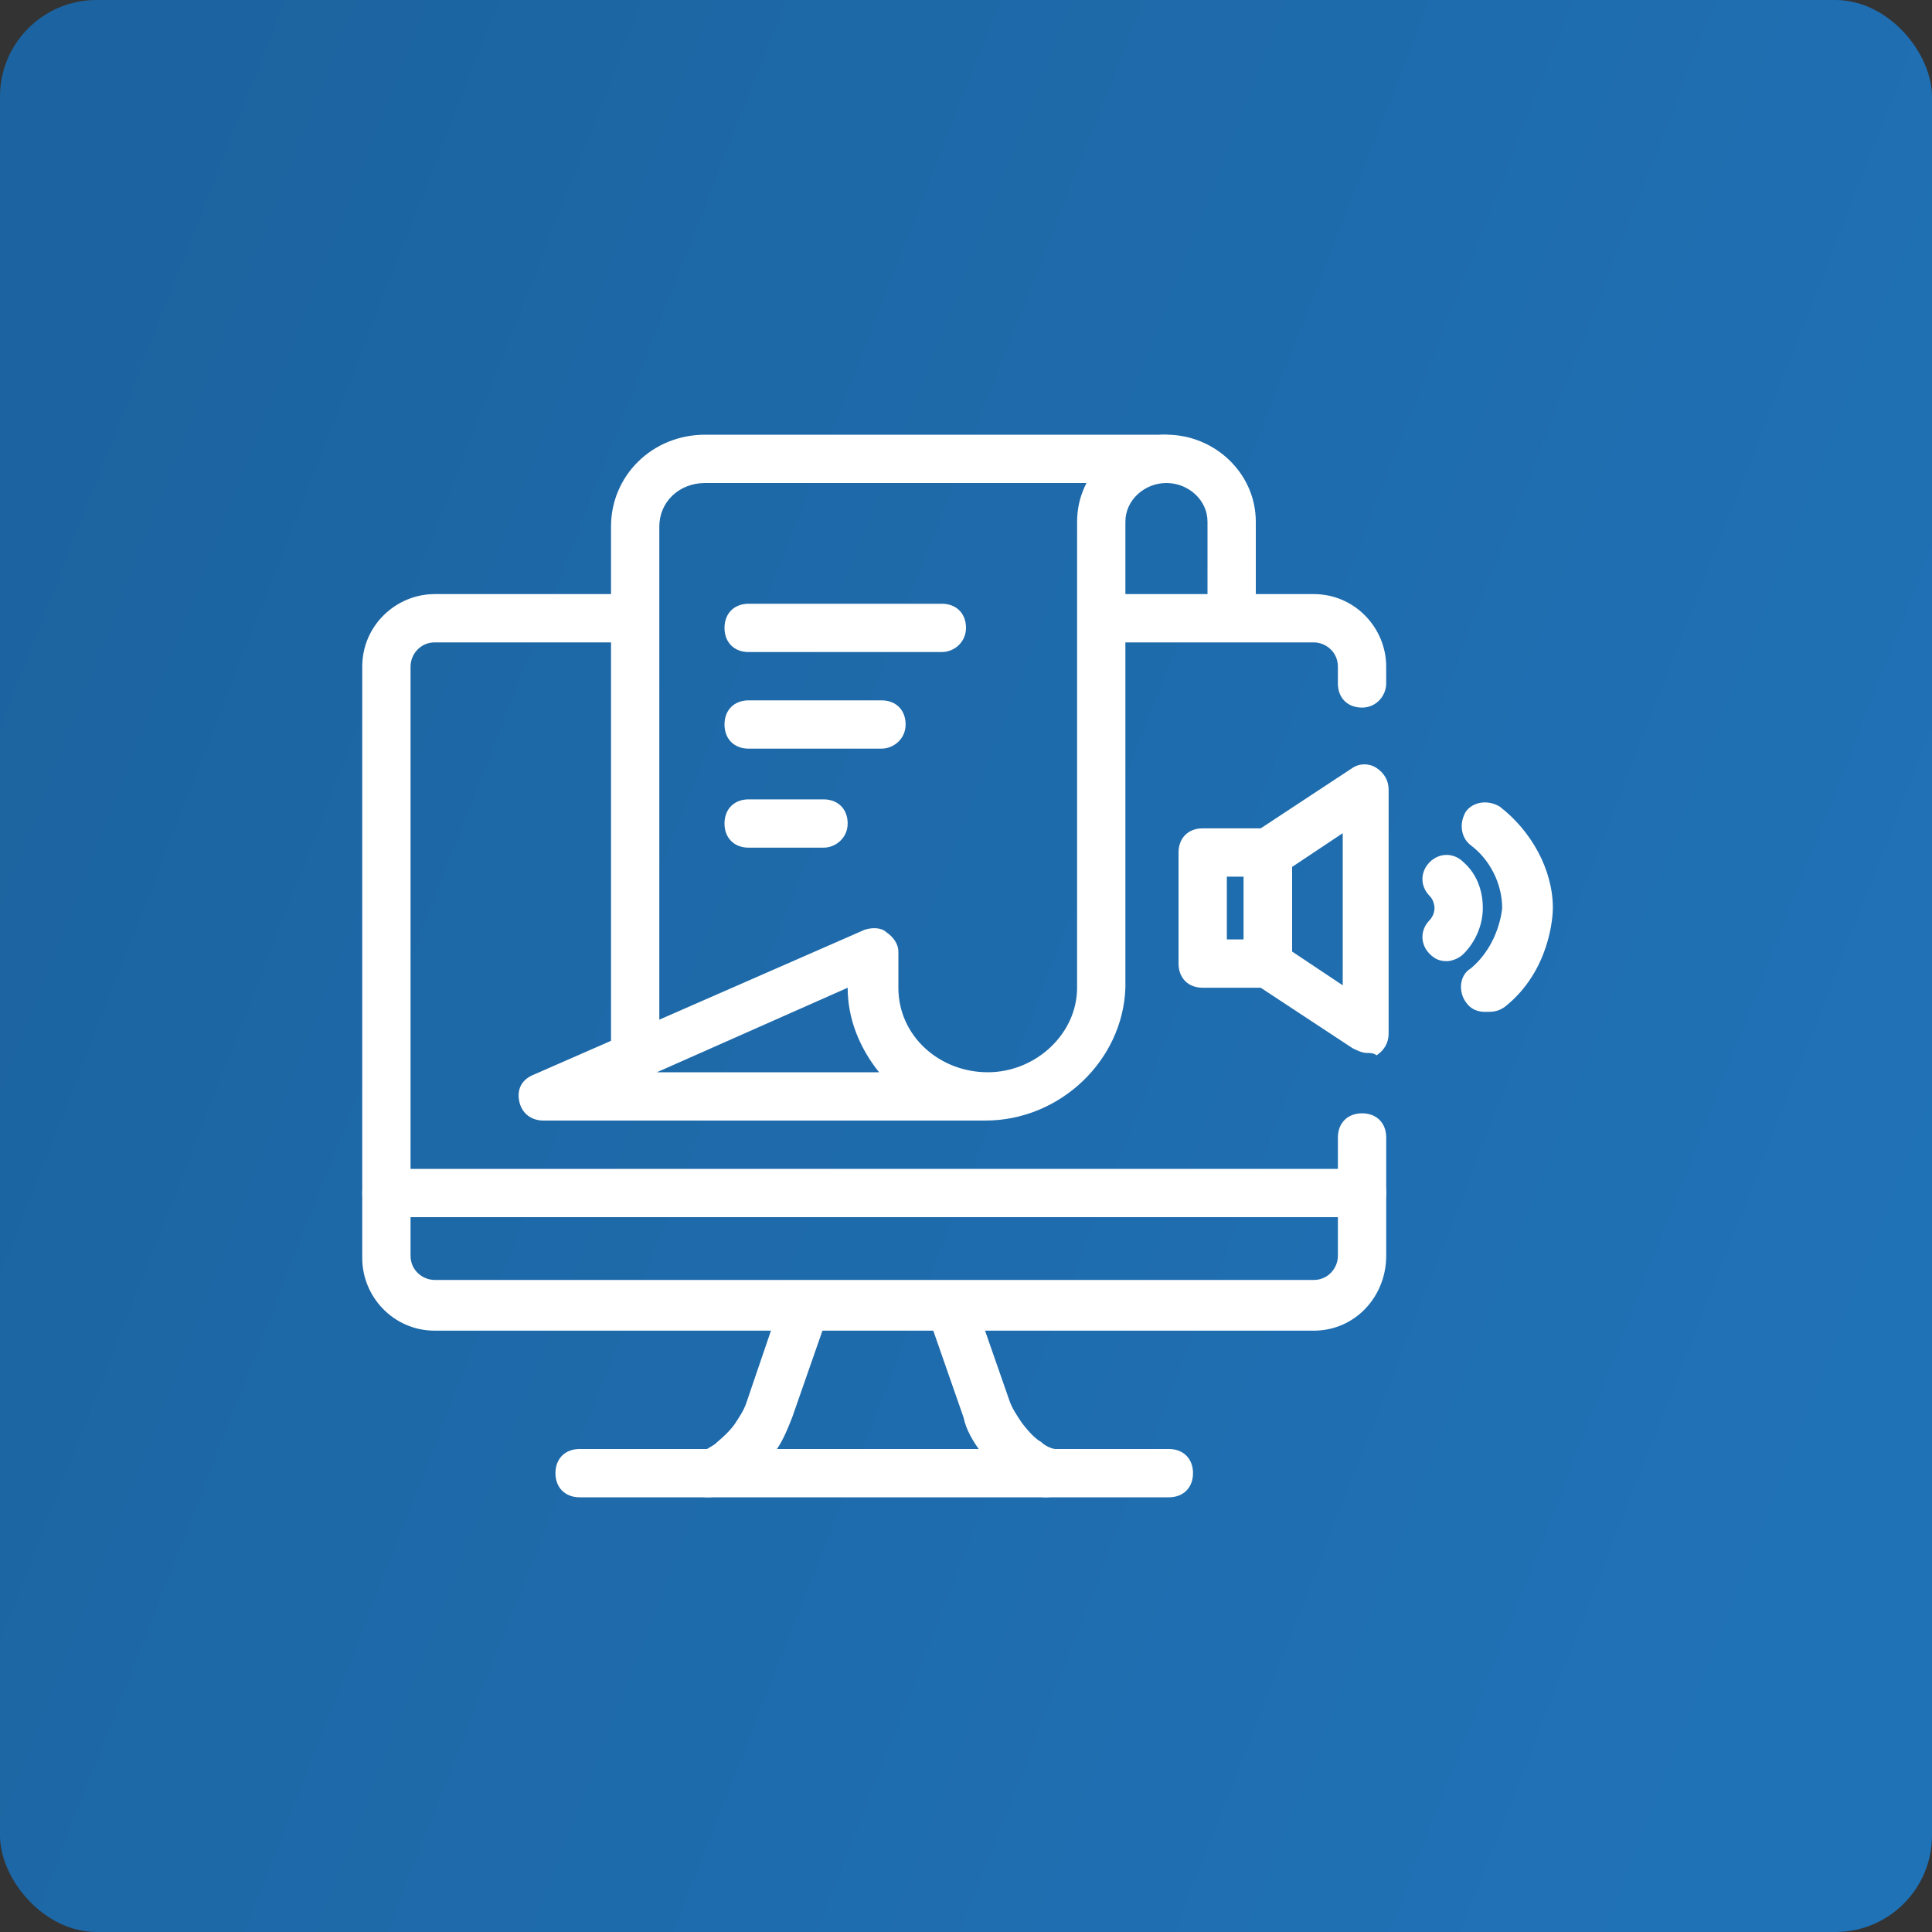
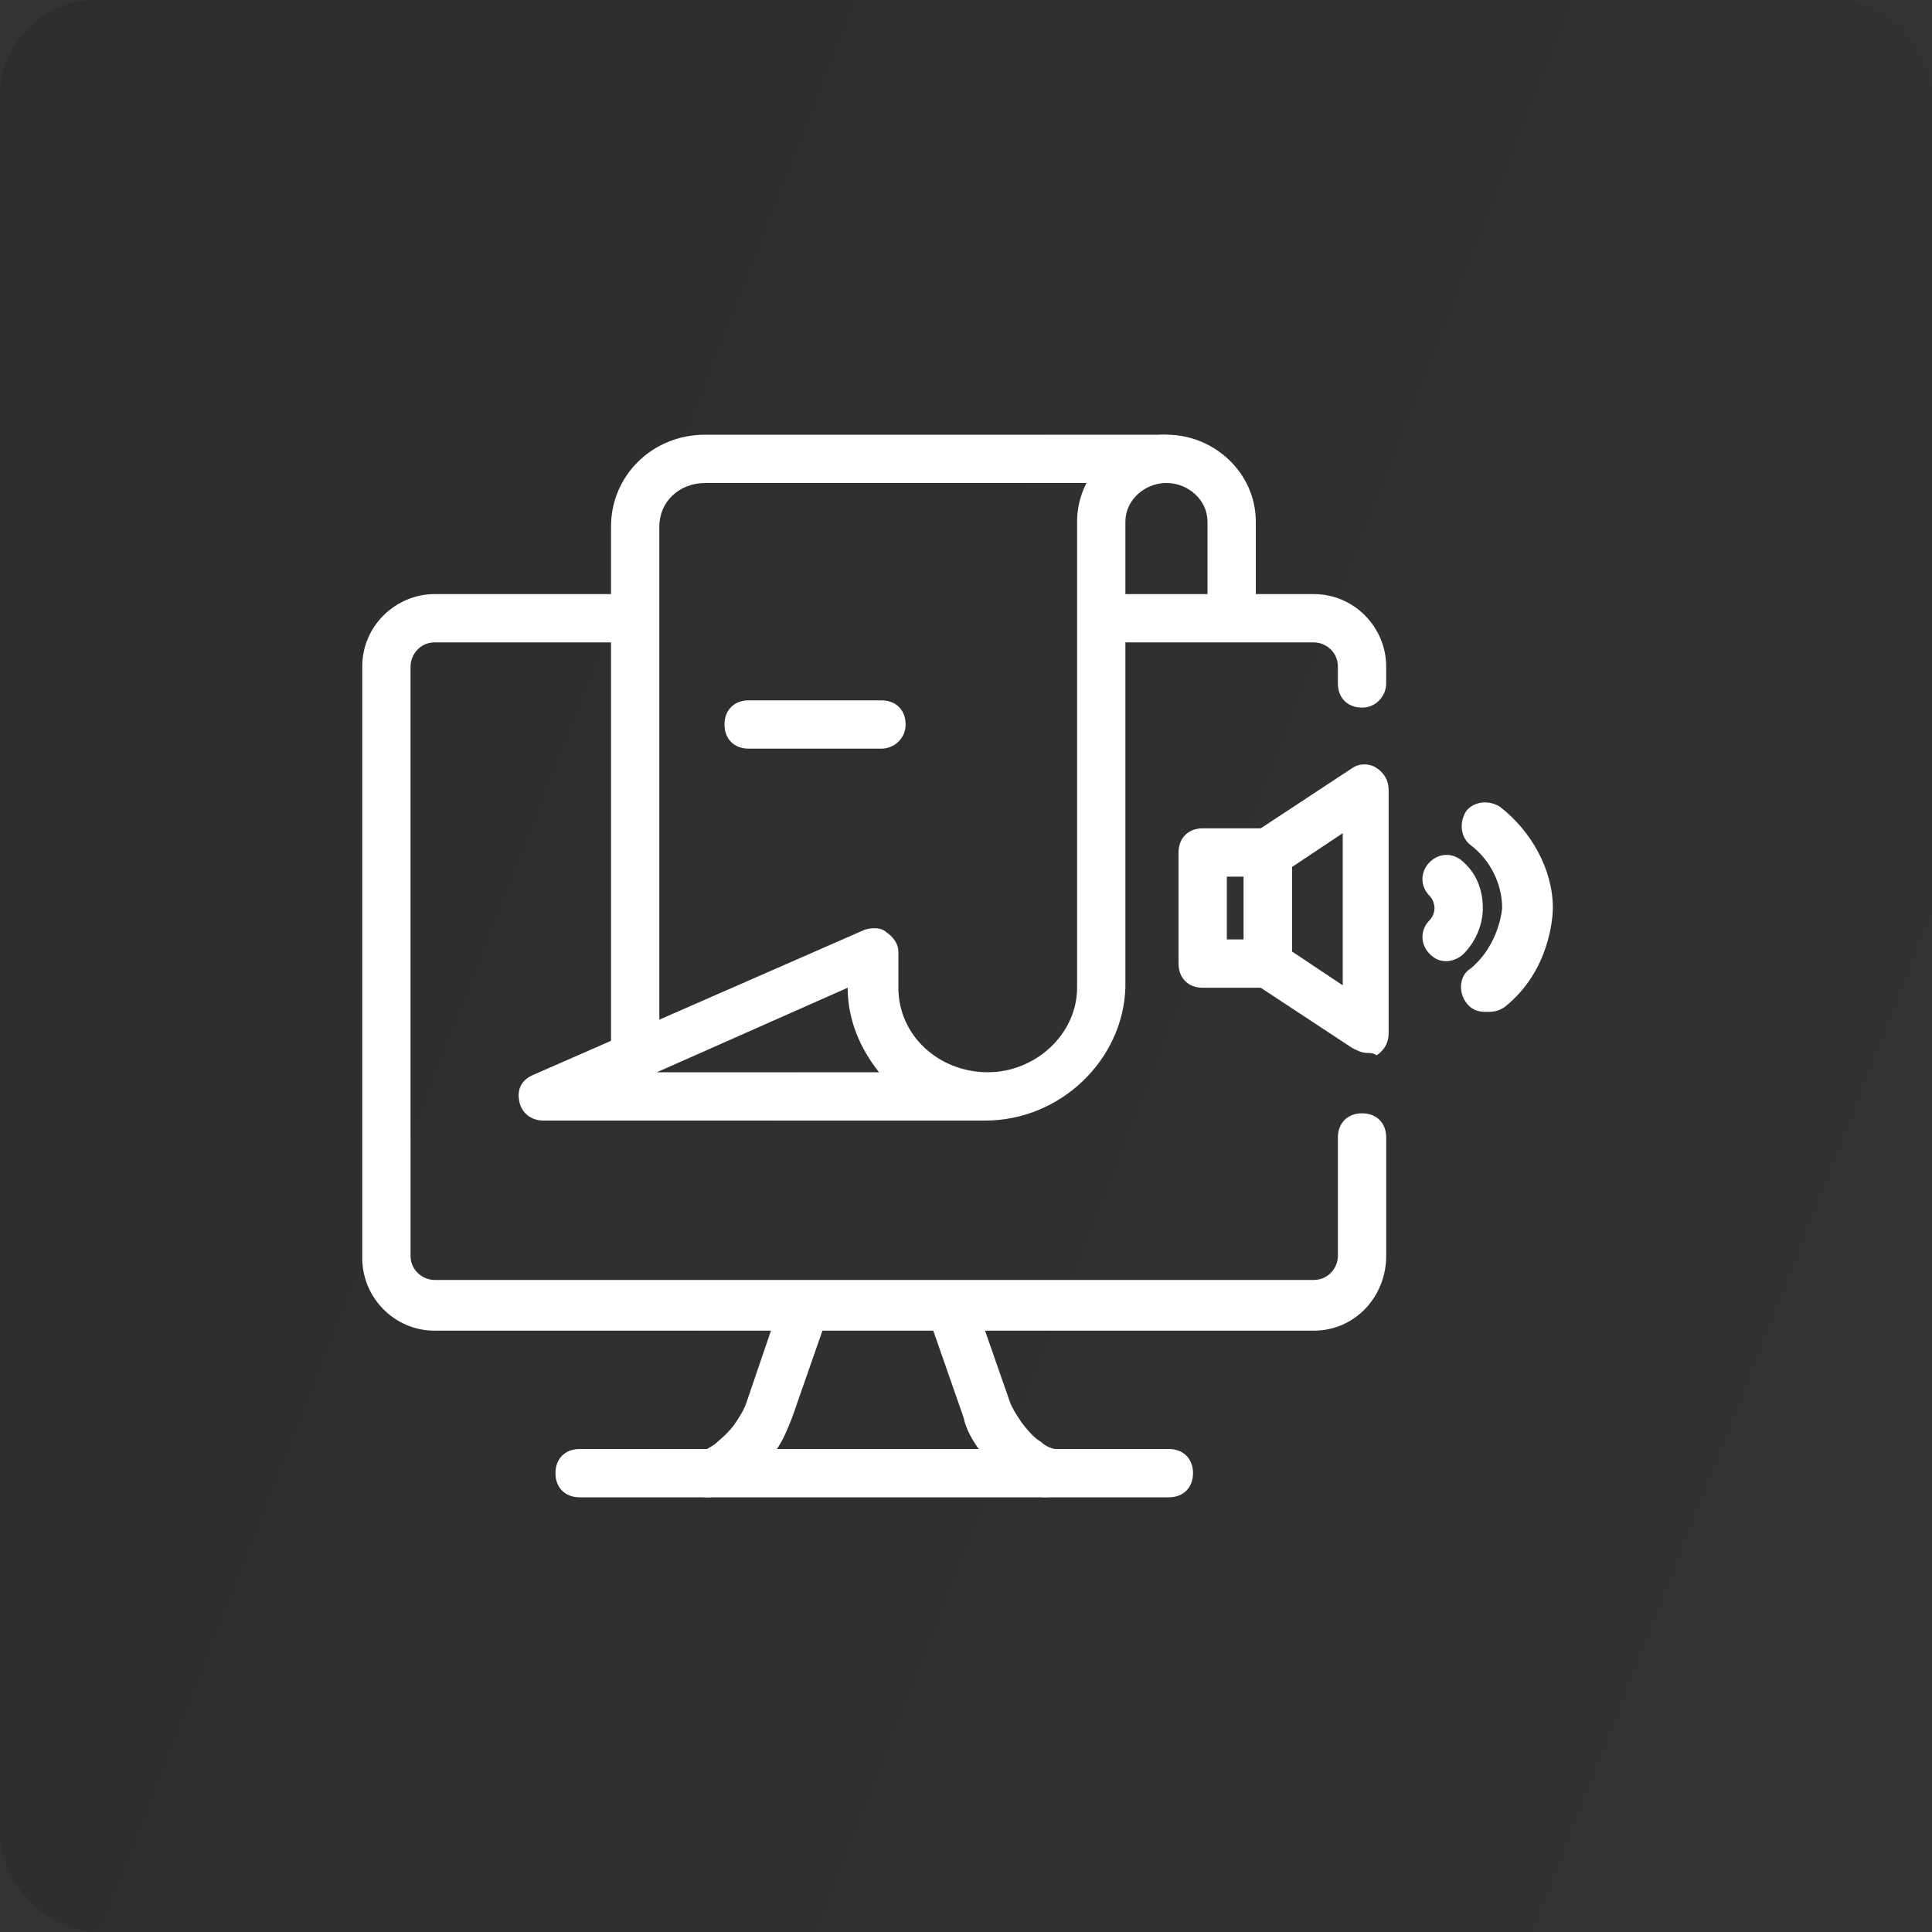
<svg xmlns="http://www.w3.org/2000/svg" width="80" height="80" viewBox="0 0 80 80" fill="none">
  <rect x="0" y="0" width="80" height="80" fill="#333333" stroke="none" />
-   <rect width="80" height="80" rx="4" fill="#2072B7" />
  <rect width="80" height="80" rx="4" fill="url(#paint0_linear_2955_2043)" fill-opacity="0.2" />
-   <path d="M39 27H31C30.4 27 30 26.6 30 26C30 25.4 30.4 25 31 25H39C39.6 25 40 25.4 40 26C40 26.6 39.5 27 39 27Z" fill="white" />
  <path d="M36.5 31H31C30.4 31 30 30.6 30 30C30 29.4 30.4 29 31 29H36.5C37.1 29 37.5 29.4 37.5 30C37.5 30.6 37 31 36.5 31Z" fill="white" />
-   <path d="M34.1 35.1H31C30.4 35.1 30 34.7 30 34.1C30 33.5 30.4 33.1 31 33.1H34.1C34.7 33.1 35.1 33.5 35.1 34.1C35.1 34.7 34.6 35.1 34.1 35.1Z" fill="white" />
  <path d="M40.8 46.4H22.5C22 46.4 21.6 46.1 21.5 45.6C21.4 45.1 21.6 44.7 22.1 44.5L35.8 38.5C36.1 38.4 36.5 38.4 36.7 38.6C37 38.8 37.2 39.1 37.2 39.4V40.9C37.2 42.9 38.9 44.4 40.9 44.4C42.9 44.4 44.6 42.8 44.6 40.9V21.6C44.6 19.6 46.3 18 48.3 18C50.3 18 52 19.6 52 21.6V25.5C52 26.1 51.6 26.5 51 26.5C50.4 26.5 50 26.1 50 25.5V21.6C50 20.7 49.2 20 48.3 20C47.4 20 46.6 20.7 46.6 21.6V40.9C46.5 43.9 43.9 46.4 40.8 46.4ZM27.2 44.4H36.4C35.6 43.4 35.1 42.2 35.1 40.9L27.2 44.4Z" fill="white" />
  <path d="M26.301 44.7C25.701 44.7 25.301 44.3 25.301 43.7V21.8C25.301 19.7 27.001 18 29.201 18H48.201C48.801 18 49.201 18.4 49.201 19C49.201 19.6 48.801 20 48.201 20H29.201C28.101 20 27.301 20.8 27.301 21.8V43.7C27.301 44.3 26.801 44.7 26.301 44.7Z" fill="white" />
  <path d="M54.4 55.1H18C16.3 55.1 15 53.7 15 52.1V27.6C15 25.9 16.4 24.6 18 24.6H25.9C26.5 24.6 26.9 25 26.9 25.6C26.9 26.2 26.5 26.6 25.9 26.6H18C17.4 26.6 17 27.1 17 27.6V52C17 52.6 17.5 53 18 53H54.4C55 53 55.4 52.5 55.4 52V47.1C55.4 46.5 55.8 46.1 56.4 46.1C57 46.1 57.4 46.5 57.4 47.1V52C57.4 53.7 56.1 55.1 54.4 55.1Z" fill="white" />
  <path d="M56.399 29.3C55.799 29.3 55.399 28.9 55.399 28.3V27.6C55.399 27 54.899 26.6 54.399 26.6H45.699C45.099 26.6 44.699 26.2 44.699 25.6C44.699 25 45.099 24.6 45.699 24.6H54.399C56.099 24.6 57.399 26 57.399 27.6V28.3C57.399 28.8 56.999 29.3 56.399 29.3Z" fill="white" />
-   <path d="M56.4 50.4H16C15.4 50.4 15 50 15 49.4C15 48.8 15.4 48.4 16 48.4H56.4C57 48.4 57.4 48.8 57.4 49.4C57.4 50 57 50.4 56.4 50.4Z" fill="white" />
  <path d="M29.3 62C28.901 62 28.5 61.8 28.401 61.4C28.201 60.9 28.5 60.3 29 60.1C29.101 60.1 29.3 60 29.601 59.8C29.701 59.7 30.101 59.4 30.401 59C30.601 58.7 30.8 58.4 30.901 58.1L32.401 53.7C32.6 53.2 33.2 52.9 33.7 53.1C34.2 53.3 34.501 53.9 34.3 54.4L32.8 58.7C32.6 59.2 32.401 59.7 32.1 60.1C31.601 60.8 31.101 61.2 30.8 61.4C30.401 61.7 30 61.8 29.8 61.9C29.5 62 29.401 62 29.3 62Z" fill="white" />
  <path d="M43.3 62C43.2 62 43.1 62 42.901 61.9C42.7 61.8 42.3 61.7 41.901 61.4C41.6 61.2 41.1 60.8 40.6 60.1C40.3 59.7 40.001 59.2 39.901 58.7L38.401 54.4C38.2 53.9 38.501 53.3 39.001 53.1C39.501 52.9 40.1 53.2 40.3 53.7L41.8 58C41.901 58.3 42.1 58.6 42.3 58.9C42.6 59.3 42.901 59.6 43.1 59.7C43.3 59.9 43.6 60 43.7 60C44.2 60.2 44.501 60.8 44.3 61.3C44.1 61.8 43.7 62 43.3 62Z" fill="white" />
  <path d="M48.4 62H24C23.4 62 23 61.6 23 61C23 60.4 23.4 60 24 60H48.4C49 60 49.4 60.4 49.4 61C49.4 61.6 49 62 48.4 62Z" fill="white" />
  <path d="M56.6 43.6C56.4 43.6 56.2 43.5 56 43.4L51.9 40.7C51.6 40.5 51.5 40.2 51.5 39.9V35.3C51.5 35 51.7 34.7 51.9 34.5L56 31.8C56.3 31.6 56.7 31.6 57 31.8C57.3 32 57.5 32.3 57.5 32.7V42.8C57.5 43.2 57.3 43.5 57 43.7C56.9 43.6 56.7 43.6 56.6 43.6ZM53.5 39.4L55.6 40.8V34.5L53.5 35.9V39.4Z" fill="white" />
  <path d="M52.501 40.9H49.801C49.201 40.9 48.801 40.5 48.801 39.9V35.3C48.801 34.7 49.201 34.3 49.801 34.3H52.501C53.101 34.3 53.501 34.7 53.501 35.3V39.9C53.501 40.5 53.101 40.9 52.501 40.9ZM50.801 38.9H51.501V36.3H50.801V38.9Z" fill="white" />
  <path d="M59.9 39.8C59.6 39.8 59.4 39.7 59.2 39.5C58.8 39.1 58.8 38.5 59.2 38.1C59.2 38.1 59.4 37.9 59.4 37.6C59.4 37.6 59.4 37.3 59.2 37.1C58.8 36.7 58.8 36.1 59.2 35.7C59.6 35.3 60.2 35.3 60.6 35.7C61.4 36.4 61.4 37.4 61.4 37.6C61.4 38.3 61.1 39 60.6 39.5C60.4 39.7 60.1 39.8 59.9 39.8Z" fill="white" />
  <path d="M61.501 41.9C61.201 41.9 60.901 41.8 60.701 41.5C60.401 41.1 60.401 40.4 60.901 40.1C62.101 39.1 62.201 37.6 62.201 37.6C62.201 36.6 61.701 35.6 60.901 35C60.501 34.7 60.401 34.1 60.701 33.6C61.001 33.2 61.601 33.1 62.101 33.4C63.401 34.4 64.301 36 64.301 37.6C64.301 37.9 64.201 40.2 62.301 41.7C62.001 41.9 61.801 41.9 61.501 41.9Z" fill="white" />
  <defs>
    <linearGradient id="paint0_linear_2955_2043" x1="9.5" y1="5.122" x2="88.123" y2="35.894" gradientUnits="userSpaceOnUse">
      <stop stop-opacity="0.6" />
      <stop offset="1" stop-opacity="0" />
    </linearGradient>
  </defs>
</svg>